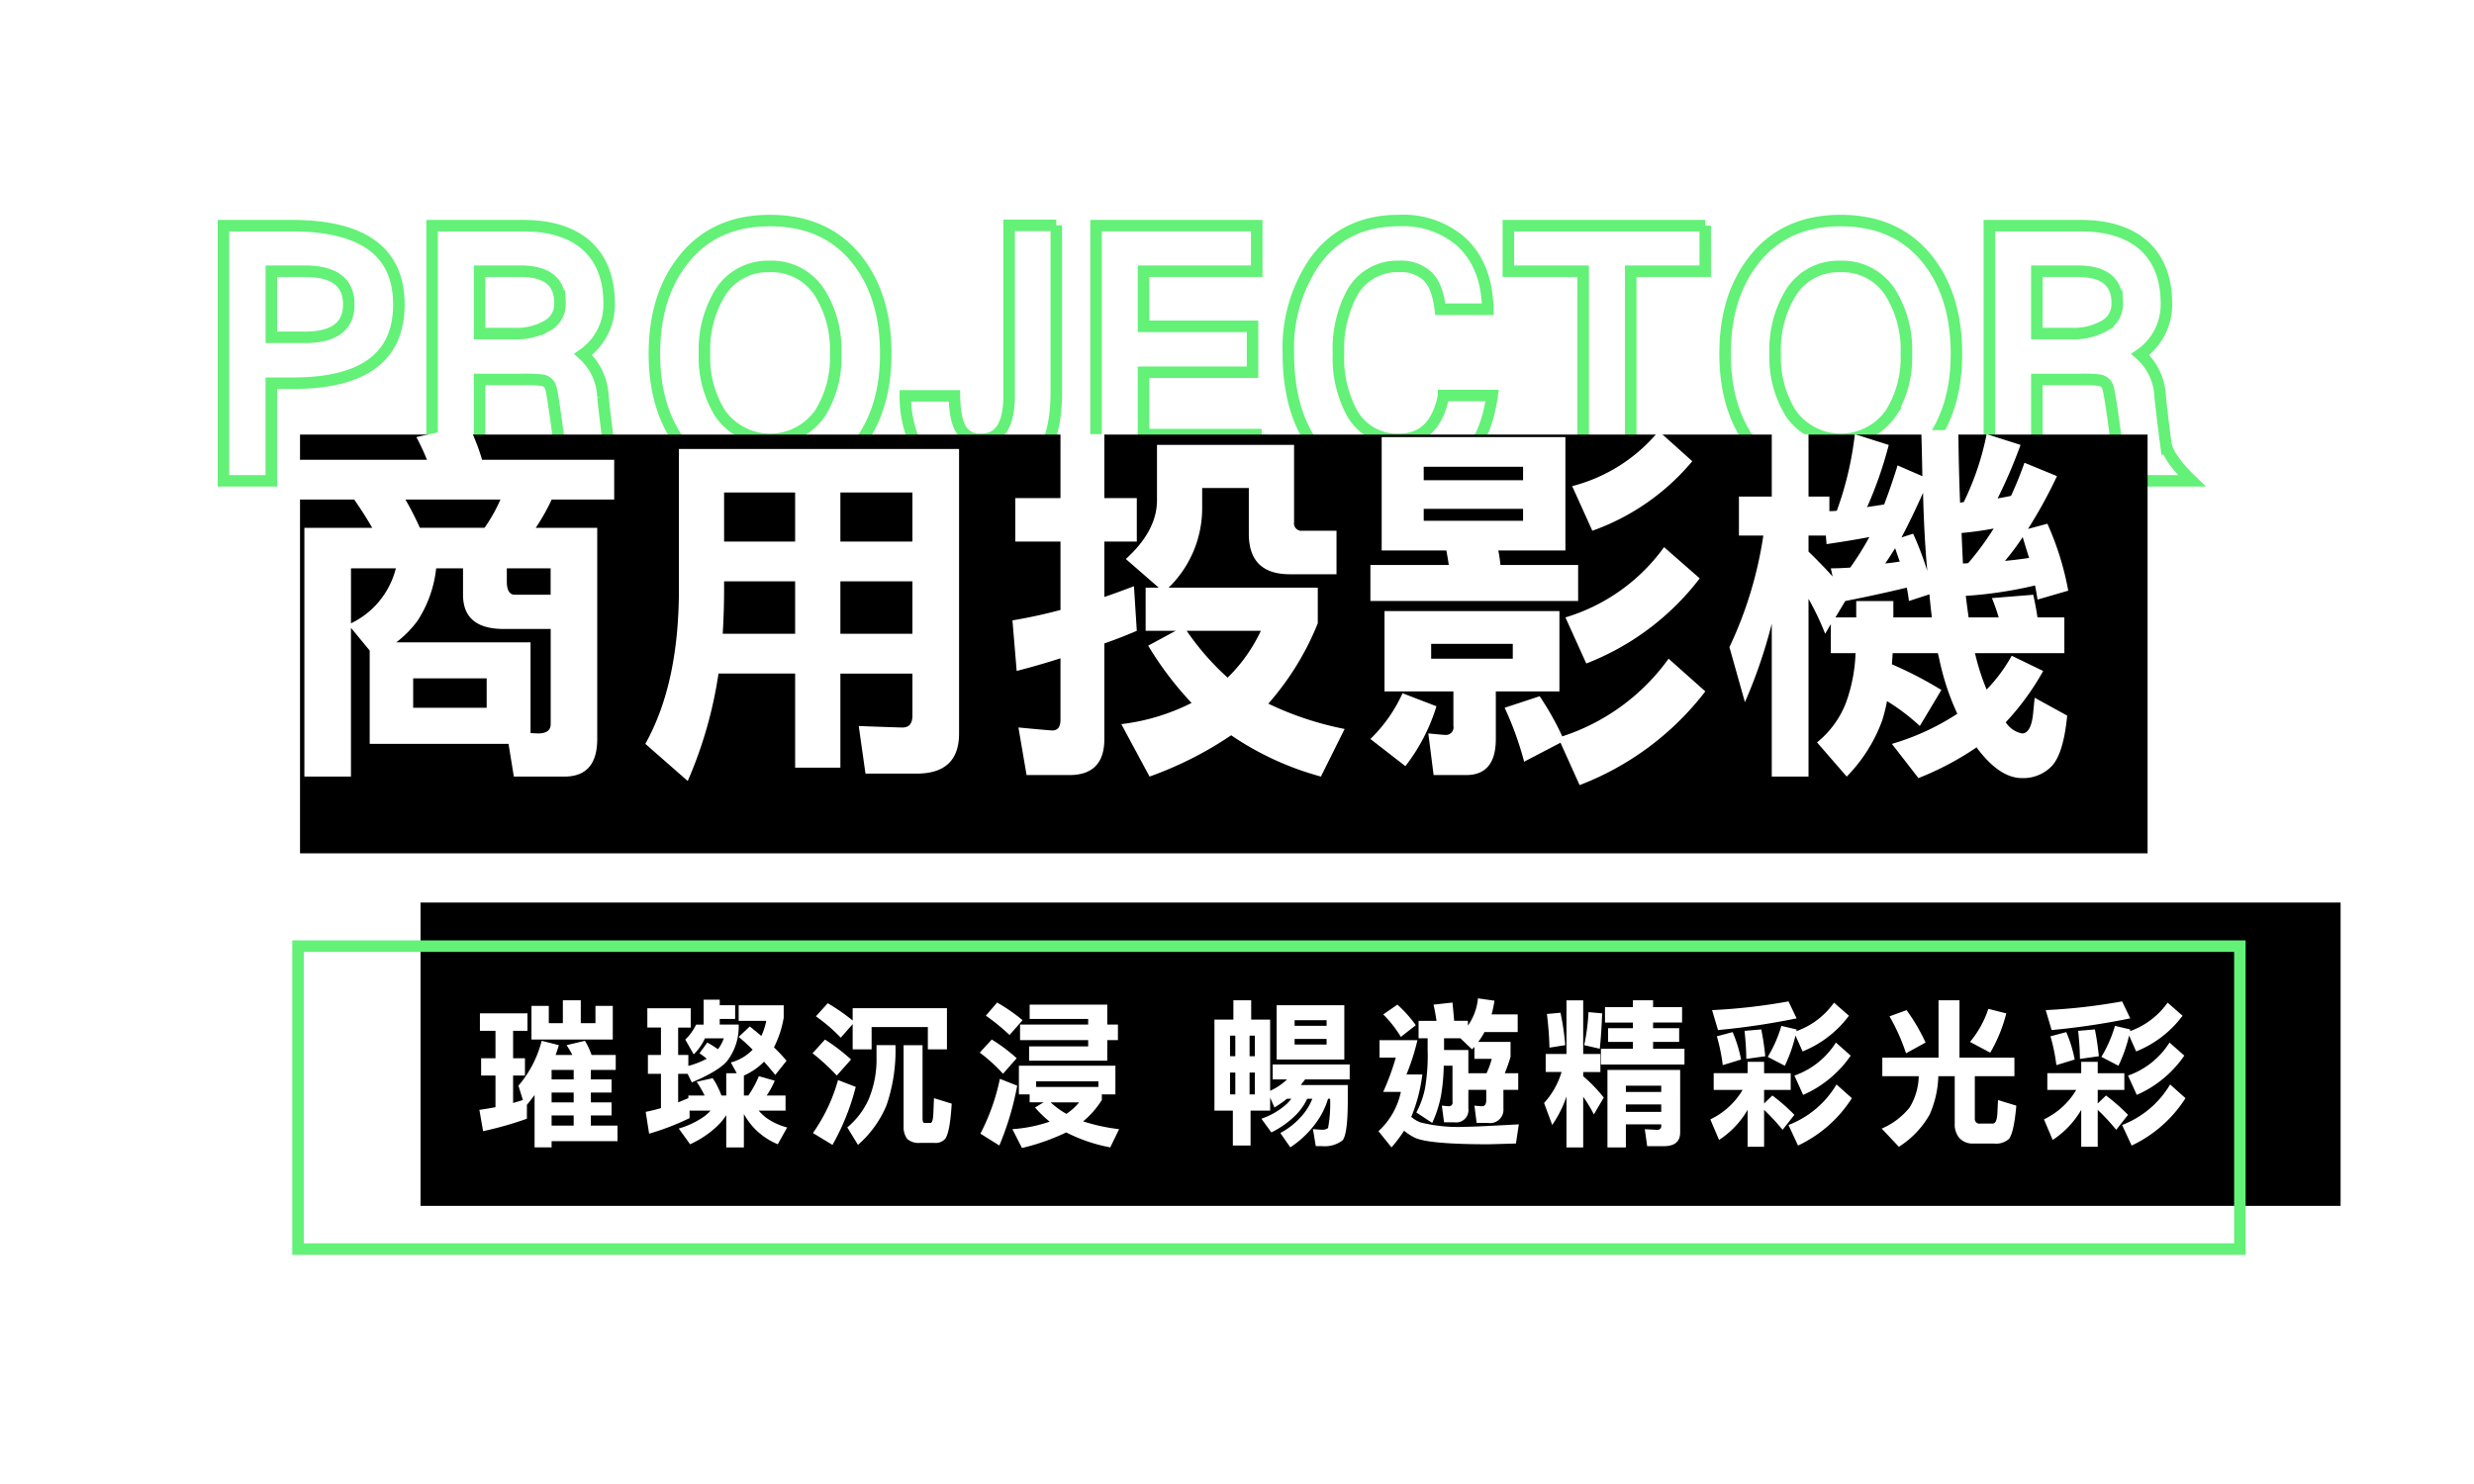
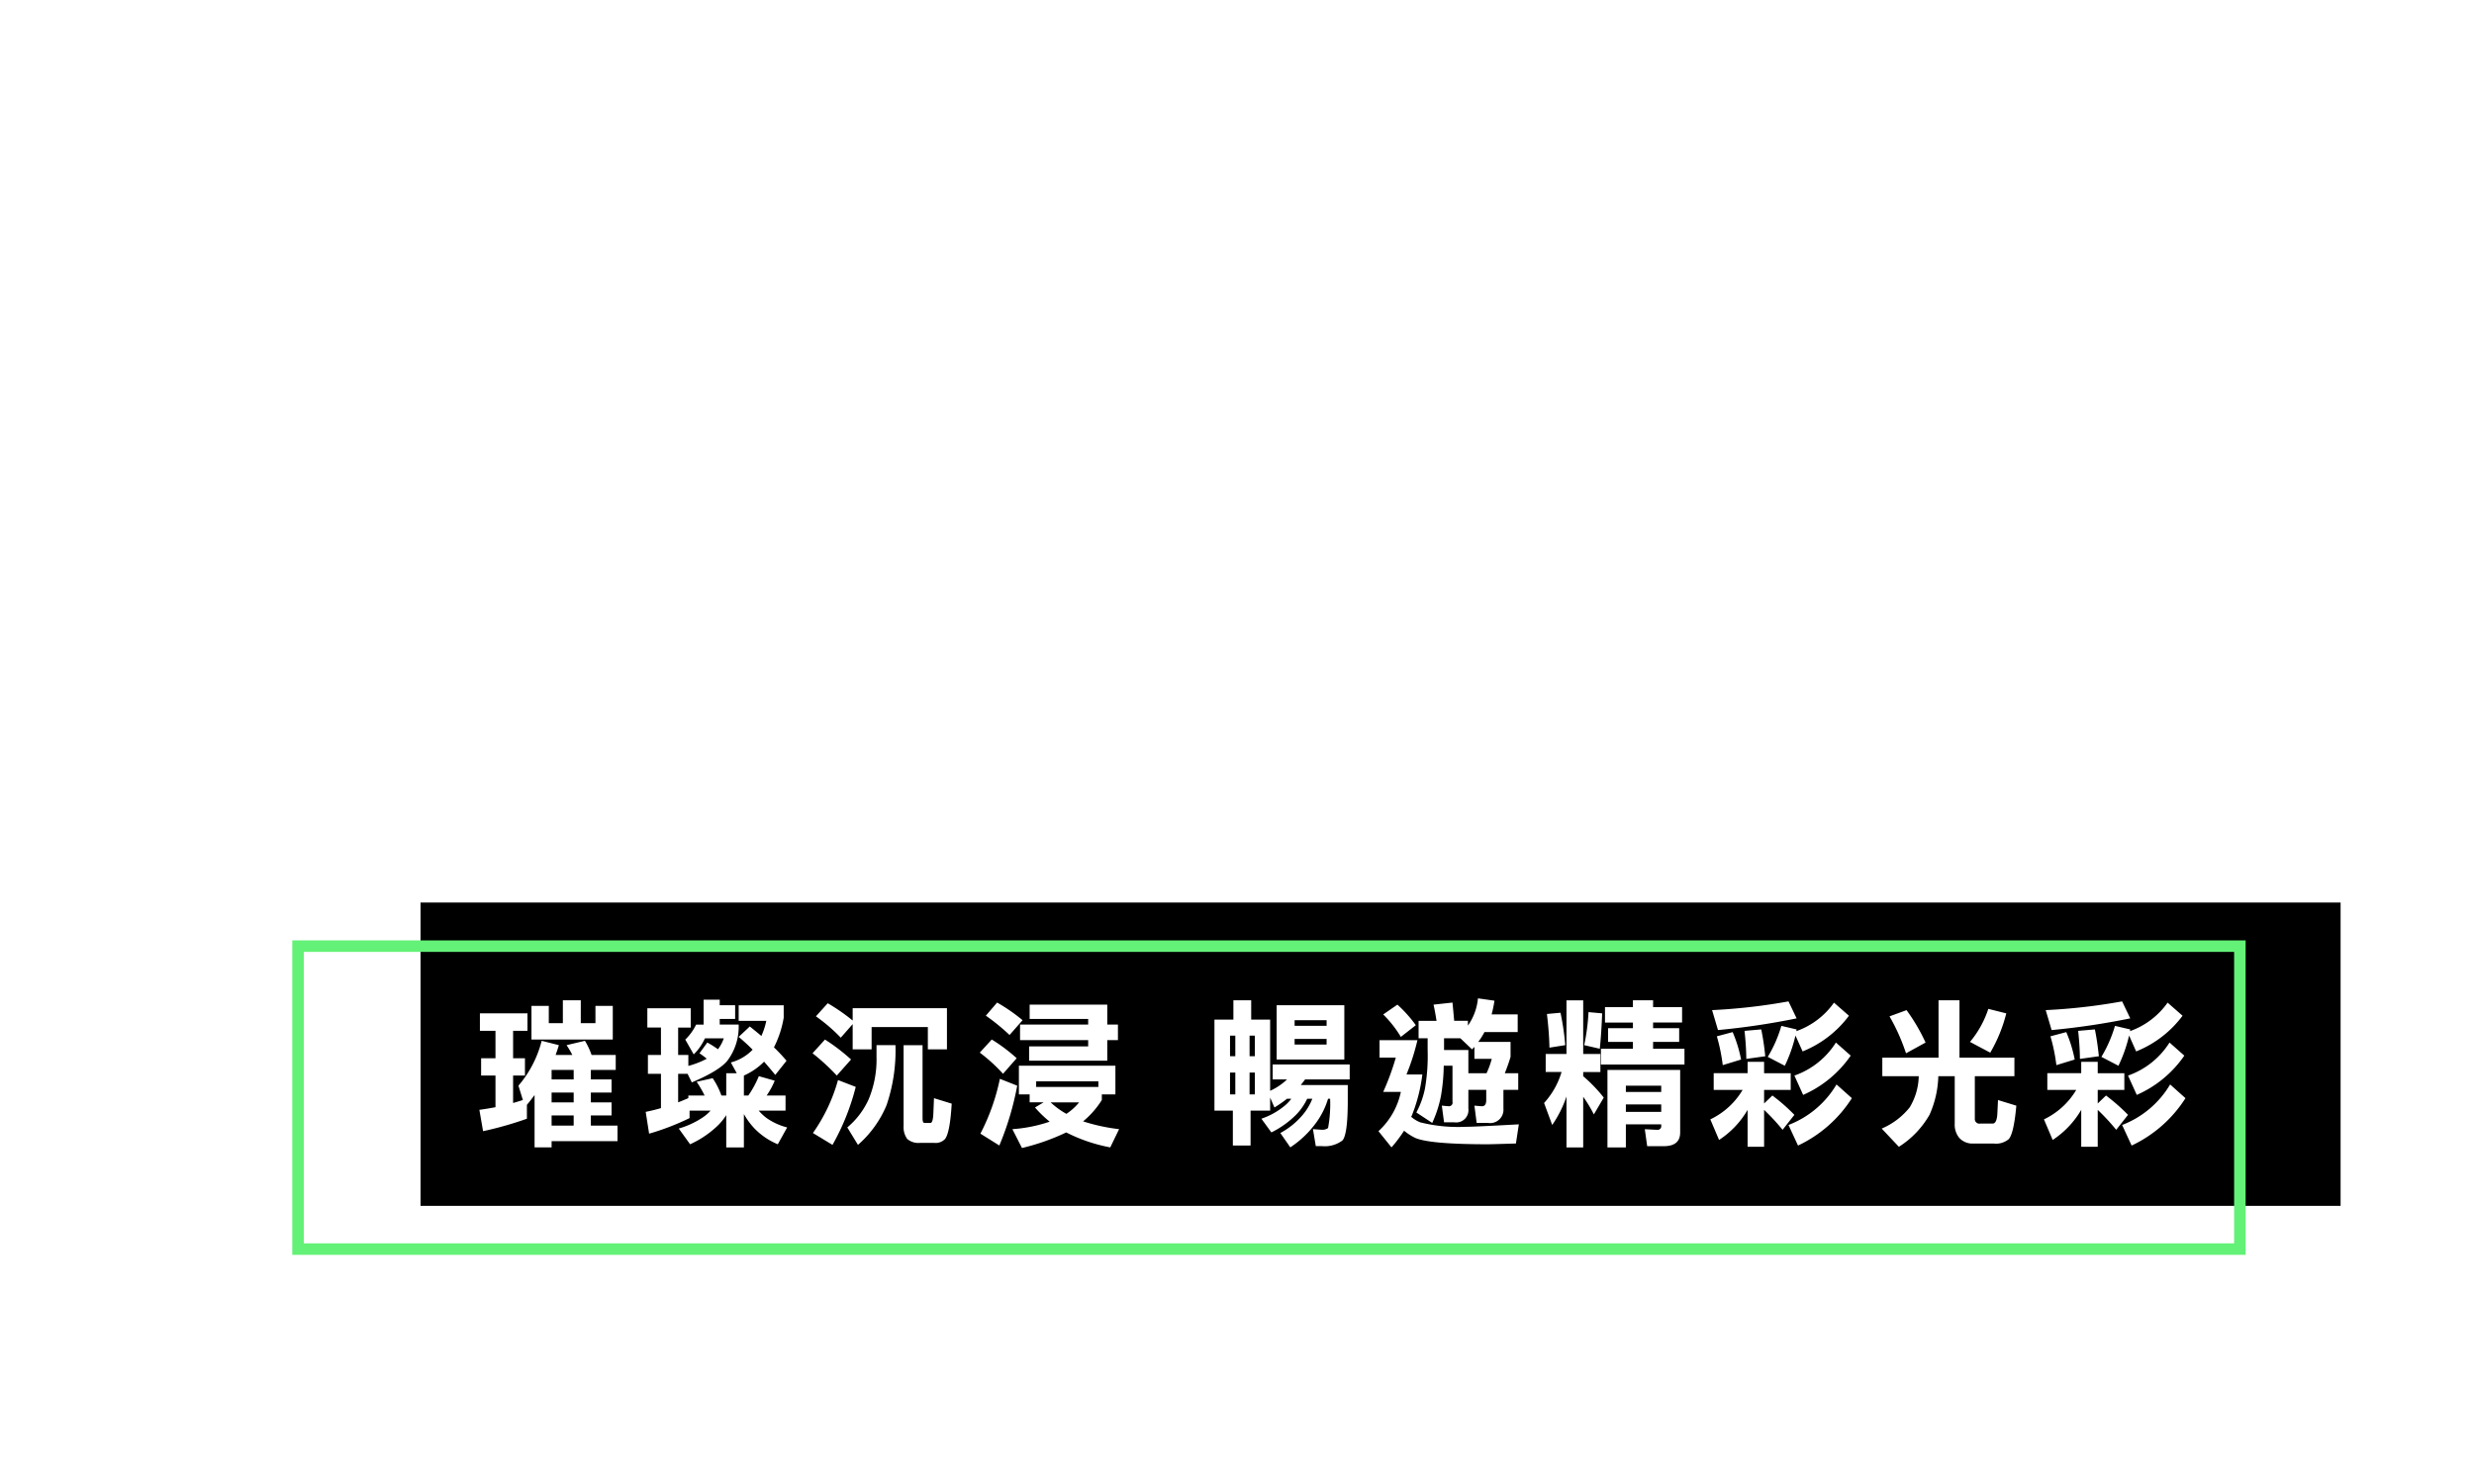
<svg xmlns="http://www.w3.org/2000/svg" xmlns:xlink="http://www.w3.org/1999/xlink" id="_banner_word-1_3" data-name=" banner word-1、3" width="645" height="387" viewBox="0 0 322.5 193.5">
  <defs>
    <style>
      .cls-1, .cls-4 {
        fill: none;
        stroke: #63f177;
        stroke-width: 1.5px;
      }

      .cls-1, .cls-2, .cls-3, .cls-4 {
        fill-rule: evenodd;
      }

      .cls-1 {
        filter: url(#filter);
      }

      .cls-3 {
        fill: #fff;
      }

      .cls-4 {
        filter: url(#filter-2);
      }
    </style>
    <filter id="filter" x="914" y="142" width="314" height="92" filterUnits="userSpaceOnUse">
      <feGaussianBlur result="blur" stdDeviation="9" in="SourceAlpha" />
      <feComposite result="composite" />
      <feComposite result="composite-2" />
      <feComposite result="composite-3" />
      <feFlood result="flood" flood-color="#00ff24" flood-opacity="0.18" />
      <feComposite result="composite-4" operator="in" in2="composite-3" />
      <feBlend result="blend" in2="SourceGraphic" />
      <feBlend result="blend-2" in="SourceGraphic" />
    </filter>
    <filter id="filter-2" x="924" y="236" width="311" height="98" filterUnits="userSpaceOnUse">
      <feGaussianBlur result="blur" stdDeviation="9" in="SourceAlpha" />
      <feComposite result="composite" />
      <feComposite result="composite-2" />
      <feComposite result="composite-3" />
      <feFlood result="flood" flood-color="#00ff24" flood-opacity="0.18" />
      <feComposite result="composite-4" operator="in" in2="composite-3" />
      <feBlend result="blend" in2="SourceGraphic" />
      <feBlend result="blend-2" in="SourceGraphic" />
    </filter>
  </defs>
  <g transform="translate(-913.25 -141.25)" style="fill: none; filter: url(#filter)">
-     <path id="PROJECTOR" class="cls-1" d="M951.29,170.674h-8.909v33.269h6.237V191.216h2.842q13.786,0,13.787-10.271T951.29,170.674h0Zm1.7,14.558h-4.369v-8.618h4.369q5.727,0,5.727,4.331,0,4.287-5.727,4.287h0Zm39.58,13.8q-0.55-4.287-.721-6.029a7.783,7.783,0,0,0-2.587-5.537,7.9,7.9,0,0,0,3.394-6.609q0-5.091-3.14-7.77-2.927-2.412-8.018-2.412H969.574v33.269h6.194V190.725h5.812a14.8,14.8,0,0,1,2.248.089,1.374,1.374,0,0,1,1.231,1.028q0.254,0.893.975,6.34,0.467,4.11,1.613,5.761h8.314q-3.139-3.037-3.394-4.912h0Zm-7.975-15.317a8.017,8.017,0,0,1-4.285,1.027h-4.539v-8.127h5.345q5.133,0,5.134,4.153a3.21,3.21,0,0,1-1.655,2.947h0Zm40.6-8.306q-4.065-5.4-11.58-5.4-7.47,0-11.5,5.4-3.56,4.689-3.561,11.968,0,7.233,3.561,11.878,4.035,5.315,11.46,5.314t11.54-5.314q3.6-4.644,3.6-11.878,0-7.278-3.52-11.968h0Zm-5.05,19.738a7.94,7.94,0,0,1-13.02,0,13.793,13.793,0,0,1-2.04-7.77,14.3,14.3,0,0,1,2-7.9,7.318,7.318,0,0,1,6.49-3.483,7.393,7.393,0,0,1,6.57,3.483,14.052,14.052,0,0,1,2.04,7.9,13.66,13.66,0,0,1-2.04,7.77h0Zm30.8-24.516h-6.15v22.194q0,5.716-3.65,5.716a2.806,2.806,0,0,1-2.5-1.117c-0.62-.863-0.95-2.381-0.98-4.555h-6.4a15.013,15.013,0,0,0,2.37,8.217,8.143,8.143,0,0,0,7.09,3.483q10.215,0,10.22-12.146V170.63Zm26.77,27.285h-15.4v-8.128h14.21V183.8h-14.21v-7.189h14.76v-5.94h-20.95v33.269h21.59v-6.028Zm23.72-5.091q-1.11,5.716-5.82,5.716a6.735,6.735,0,0,1-6.15-3.483,15.083,15.083,0,0,1-1.74-7.726,15.438,15.438,0,0,1,1.74-7.815,6.72,6.72,0,0,1,6.15-3.527,5.026,5.026,0,0,1,3.69,1.25q1.32,1.2,1.7,4.331h6.19q-0.12-5.76-3.52-8.841a11.539,11.539,0,0,0-8.06-2.724q-7.245,0-11.11,5.537a19.924,19.924,0,0,0-3.31,11.789q0,7.28,3.18,11.834,3.78,5.4,11.24,5.4a11.229,11.229,0,0,0,8.15-3.036q3.225-3.036,3.99-8.708h-6.32Zm34.1-22.15h-25.66v5.94h9.75v27.329h6.2V176.614h9.71v-5.94Zm29.23,4.734q-4.065-5.4-11.58-5.4-7.47,0-11.5,5.4-3.555,4.689-3.56,11.968,0,7.233,3.56,11.878,4.035,5.315,11.46,5.314t11.54-5.314q3.6-4.644,3.6-11.878,0-7.278-3.52-11.968h0Zm-5.05,19.738a7.94,7.94,0,0,1-13.02,0,13.793,13.793,0,0,1-2.04-7.77,14.3,14.3,0,0,1,2-7.9,7.318,7.318,0,0,1,6.49-3.483,7.393,7.393,0,0,1,6.57,3.483,14.052,14.052,0,0,1,2.04,7.9,13.66,13.66,0,0,1-2.04,7.77h0Zm35.85,3.885q-0.555-4.287-.72-6.029a7.769,7.769,0,0,0-2.59-5.537,7.909,7.909,0,0,0,3.4-6.609q0-5.091-3.14-7.77c-1.95-1.608-4.63-2.412-8.02-2.412h-11.92v33.269h6.19V190.725h5.81a14.707,14.707,0,0,1,2.25.089,1.37,1.37,0,0,1,1.23,1.028q0.255,0.893.98,6.34,0.465,4.11,1.61,5.761h8.32q-3.15-3.037-3.4-4.912h0Zm-7.97-15.317a8.062,8.062,0,0,1-4.29,1.027h-4.54v-8.127h5.35q5.13,0,5.13,4.153a3.211,3.211,0,0,1-1.65,2.947h0Z" style="stroke: inherit; filter: none; fill: inherit" />
-   </g>
+     </g>
  <use transform="translate(-913.25 -141.25)" xlink:href="#PROJECTOR" style="stroke: #63f177; filter: none; fill: none" />
-   <path id="矩形_17_拷貝_2" data-name="矩形 17 拷貝 2" class="cls-2" d="M952.359,197.919H1193.2v54.6H952.359v-54.6Z" transform="translate(-913.25 -141.25)" />
-   <path id="商用投影機_" data-name="商用投影機 " class="cls-3" d="M967.524,198.242a28.452,28.452,0,0,1,1.382,2.958H950.9v5.188h8.522q1.288,1.843,2.349,3.685h-8.844v32.436H959V223.115l2.441,2.958v12.17h18.1l0.691,4.266h6.587q4.284,0,4.284-4.9V210.073h-8.015a26.161,26.161,0,0,0,2.073-3.685h8.153V201.2H976.092a26.482,26.482,0,0,0-1.751-4.461Zm0.185,23.9a15.58,15.58,0,0,0,2.4-6.788h3.5V218.8q0,4.461,5.3,4.461h6.127v12.412q0,1.21-1.659,1.212l-0.967-.048V225.006H964.9a13.592,13.592,0,0,0,2.81-2.86h0Zm17.319-6.788V218.8h-4.653q-1.059,0-1.059-1.745v-1.7h5.712Zm-26.025,0h5.85a10.9,10.9,0,0,1-5.85,7.175v-7.175Zm7.094-8.97h12.39a21.172,21.172,0,0,1-2.073,3.685h-8.429a40.76,40.76,0,0,0-1.888-3.685h0Zm1.013,27.152v-3.831h9.581v3.831H967.11Zm34.64-33.746v18.279q0,12.363-4.378,20.17l5.528,4.848a55.225,55.225,0,0,0,4.01-14.012h9.99v12.267h5.9V229.079h9.39v5.479q0,1.551-1.29,1.551c-0.4,0-2.3-.065-5.71-0.194l0.88,6.206h6.68q5.52,0,5.52-5.236V199.794h-36.52Zm5.89,18.279v-1.018h9.26v6.836h-9.44q0.18-2.86.18-5.818h0Zm24.55-1.018v6.836h-9.39v-6.836h9.39Zm-24.55-11.588h9.26v6.4h-9.26v-6.4Zm24.55,0v6.4h-9.39v-6.4h9.39Zm13.41,6.4h5.89v8.921q-3.075.825-6.26,1.358l0.55,6.594q3-.775,5.71-1.649v8c0,0.937-.35,1.406-1.06,1.406-0.24,0-1.72-.129-4.42-0.388l1.06,6.206h5.58q4.56,0,4.56-4.7v-12.46q2.2-.775,4.23-1.649l-0.37-5.818c-1.26.485-2.54,0.954-3.86,1.406v-7.224h4.23v-5.673h-4.23v-8.34h-5.72v8.34h-5.89v5.673Zm18.47-12.606v7.224q0,3.976-4.06,7.66l4.29,3.734h-1.71V223.5h3.92l-3.59,1.94a43.928,43.928,0,0,0,5.66,7.466,27.5,27.5,0,0,1-9.16,2.764l3.68,6.836a47.219,47.219,0,0,0,10.64-5.382,38.7,38.7,0,0,0,11.7,5.382l3.09-6.206a41.516,41.516,0,0,1-9.95-3.3,36.348,36.348,0,0,0,6.45-10.473v-4.654h-19.44a14.454,14.454,0,0,0,4.37-10.279v-2.715h6.08v5.963q0,5.286,5.35,5.285h6.08v-5.672H1083a0.961,0.961,0,0,1-1.06-1.116V199.261h-17.87Zm13.54,24.242a20.973,20.973,0,0,1-4.33,6.109,34.017,34.017,0,0,1-5.34-6.109h9.67Zm15.75-10.473h8.43c0.12,0.647.23,1.278,0.32,1.891h-10.22v4.7h27.08v-4.7h-10.13a16.521,16.521,0,0,0-.28-1.891h8.75V198.242h-23.95V213.03Zm5.48-3.878V207.6h12.95v1.552h-12.95Zm0-7.031h12.95v1.746h-12.95v-1.746Zm-5.11,29.285h8.98v4.509a0.984,0.984,0,0,1-1.06,1.164c-0.18,0-.92-0.065-2.21-0.194l0.69,5.43h4.24q3.87,0,3.87-4.7v-6.206h8.29V220.933h-22.8v10.473Zm6.08-4.266V225.2h10.64v1.94h-10.64Zm-7.92,10.472,4.56,3.54a24.314,24.314,0,0,0,4.05-7.806l-4.42-1.7a19.615,19.615,0,0,1-4.19,5.963h0Zm17.5-4.072a42.254,42.254,0,0,1,2.54,7.03l4.74-2.473,2.49,5.527a37.562,37.562,0,0,0,16.39-12.218l-4.79-4.266a27.533,27.533,0,0,1-13.86,10.133,36.213,36.213,0,0,0-2.95-5.236Zm8.8-28.9,2.63,5.819a30.033,30.033,0,0,0,13.03-9.067l-4.38-3.927a21.563,21.563,0,0,1-11.28,7.175h0Zm-0.88,17.116,2.72,6.012a34.129,34.129,0,0,0,14.79-11.1l-4.65-4.073a24.5,24.5,0,0,1-12.86,9.164h0Zm22.62-10.667h3.18a51.67,51.67,0,0,1-4.42,14.545l2.02,7.176a65.63,65.63,0,0,0,3.5-10.23v19.927H1149V219.333a34.77,34.77,0,0,1,2.17,4.558l0.74-1.261v3.782h3.22a21.021,21.021,0,0,1-1.24,6.449,12.337,12.337,0,0,1-3.78,5.188l3.87,4.46a20.464,20.464,0,0,0,4.61-7.272,20.674,20.674,0,0,0,.64-2.57,26.7,26.7,0,0,1,4.28,3.248l2.81-4.7a51.047,51.047,0,0,0-6.45-3.345c0.04-.485.07-0.97,0.1-1.455h5.89c0.1,0.388.19,0.793,0.28,1.212a32.489,32.489,0,0,0,2.26,6.691,32.058,32.058,0,0,1-8.53,3.928l3.46,4.46a38.454,38.454,0,0,0,7.6-4.024,0.771,0.771,0,0,0,.18.291c1.91,2.489,3.81,3.733,5.72,3.733a5.16,5.16,0,0,0,3.96-1.648q1.47-1.7,1.93-6.5l-4.24-2.328-0.18,1.794c-0.15,1.907-.65,2.861-1.47,2.861a3.3,3.3,0,0,1-2.12-1.455,34.171,34.171,0,0,0,4.88-6.69l-4.1-1.988a20.836,20.836,0,0,1-3.27,4.412,29.494,29.494,0,0,1-1.52-4.752h11.65v-4.654h-3.5c-0.15-1-.34-1.988-0.55-2.958l-5.39.436a25.833,25.833,0,0,1,.88,2.522h-3.92c-0.12-.873-0.25-1.81-0.37-2.812a54.186,54.186,0,0,0,9.03-1.358c0.12,0.582.23,1.2,0.32,1.842l4.01-1.163a37.977,37.977,0,0,0-2.72-8.728l-2.53.679a61.654,61.654,0,0,0,3.78-6.885l-4.24-1.745c-0.52,1.487-1.11,2.926-1.75,4.315-0.59.13-1.17,0.242-1.75,0.339a65.3,65.3,0,0,0,2.99-6.981l-4.42-1.407a36.049,36.049,0,0,1-2.99,8.873,1.236,1.236,0,0,0-.47.1q-0.18-4.364-.23-9.5h-4.83q0.09,3.1.14,6.012l-3.23-1.406q-0.825,2.667-1.75,5.091c-0.77.13-1.52,0.243-2.26,0.34a2.037,2.037,0,0,0,.19-0.34,51.7,51.7,0,0,0,2.67-7.757l-4.42-1.407a43.371,43.371,0,0,1-2.35,9.988,8.353,8.353,0,0,1-.97.049V206H1149v-8.146h-4.79V206h-4.28v5.091Zm20.13,10.667v-2.134h-4.84v2.134h-2.71l1.28-2.134q3.975-.774,8.02-1.745c0.12,0.582.21,1.163,0.28,1.745l2.67-.872c0.09,1.034.2,2.036,0.32,3.006h-5.02Zm2.58-10.91-1.52.485q1.38-2.618,2.81-5.818,0.135,5.577.55,10.182a40.6,40.6,0,0,0-1.84-4.849h0Zm-3.64,3.879q0.6-.873,1.29-1.988,0.315,0.923.6,1.746-0.93.145-1.89,0.242h0Zm-10-1.551v-2.085h2.26l0.09,1.115q3-.436,5.58-0.921a39.067,39.067,0,0,1-2.49,3.976c-0.86.065-1.7,0.1-2.53,0.1l0.23,1.066q-1.335-1.5-3.14-3.248h0Zm24.14-3.006a37.816,37.816,0,0,1-3.32,4.509,4.6,4.6,0,0,1-.69.048q-0.09-1.842-.18-3.975a42.28,42.28,0,0,0,4.19-.582h0Zm1.47,4.218a32.355,32.355,0,0,0,2.31-3.1c0.27,0.905.55,1.81,0.83,2.715-1.05.162-2.09,0.291-3.14,0.388h0Z" transform="translate(-913.25 -141.25)" />
  <path id="矩形_17" data-name="矩形 17" class="cls-2" d="M968.069,258.928H1218.36v39.556H968.069V258.928Z" transform="translate(-913.25 -141.25)" />
  <g transform="translate(-913.25 -141.25)" style="fill: none; filter: url(#filter-2)">
    <path id="矩形_17_拷貝" data-name="矩形 17 拷貝" class="cls-4" d="M952.1,264.619H1205.23v39.5H952.1v-39.5Z" style="stroke: inherit; filter: none; fill: inherit" />
  </g>
  <use transform="translate(-913.25 -141.25)" xlink:href="#矩形_17_拷貝" style="stroke: #63f177; filter: none; fill: none" />
  <path id="璀璨沉浸_暢遊精彩光彩" data-name="璀璨沉浸 暢遊精彩光彩" class="cls-3" d="M975.812,275.66h2.027v3.576h-1.873v2.256h1.873v4.125q-1.043.2-2.1,0.345l0.482,2.784a46.016,46.016,0,0,0,5.714-1.625v-1.809q0.522-.63,1-1.28v6.828h2.22v-0.813h8.591v-2.032h-3.475v-1.321h2.7v-1.707h-2.7v-1.28h2.7V282h-2.7v-1.24h3.243v-1.951h-3.146a9.711,9.711,0,0,0-.869-1.849l-2.394.569a11.914,11.914,0,0,1,.753,1.28h-2.181q0.231-.629.424-1.28l-2.239-.569a14.5,14.5,0,0,1-3.031,5.853l0.579,1.869q-0.618.2-1.274,0.386v-3.576h1.545v-2.256h-1.545V275.66h1.873v-2.276h-6.2v2.276Zm9.343,11.034h2.877v1.321h-2.877v-1.321Zm0-1.707v-1.28h2.877v1.28h-2.877Zm0-2.987v-1.24h2.877V282h-2.877Zm1.467-7.336h-1.833v-2.256H982.53v4.39h10.6v-4.39H990.87v2.256h-1.912v-2.987h-2.336v2.987Zm11.012,0.569h1.776v3.576h-1.7v2.459h1.7v4.471q-0.984.285-1.989,0.488l0.445,2.844a32.819,32.819,0,0,0,5.274-2.032v-0.975h2.74a5.2,5.2,0,0,1-.97.853,11.2,11.2,0,0,1-3.18,1.484l1.48,2.052a12.952,12.952,0,0,0,3.5-2.337,7.727,7.727,0,0,0,1.21-1.463v4.207h2.3v-4.349a9.487,9.487,0,0,0,1.35,1.849,9.043,9.043,0,0,0,3.07,2.093l1.22-2.194a8.238,8.238,0,0,1-2.67-1.22,6.31,6.31,0,0,1-1.04-.975h3.5v-1.971h-2.46a10.429,10.429,0,0,0,1.05-1.931l-2.07-.589a13.158,13.158,0,0,1-1.37,2.52h-0.58v-2.6a8.592,8.592,0,0,0,2.63-1.809c0.48,0.542.97,1.118,1.46,1.728l1.47-1.85a21.966,21.966,0,0,0-1.64-1.747,13.426,13.426,0,0,0,1.27-3.861v-1.626h-5.87v2.032h3.6a9.5,9.5,0,0,1-.64,1.971c-0.46-.392-0.97-0.805-1.51-1.239l-1.45,1.361a23.589,23.589,0,0,1,1.82,1.667,6.163,6.163,0,0,1-2.84,1.666l0.77,1.4h-1.37v2.906h-0.63a9.865,9.865,0,0,0-1.14-2.256l-2.09.468a14.439,14.439,0,0,1,1.04,1.788h-2.12v0.345c-0.44.19-.88,0.373-1.33,0.549v-3.719h1.23l0.55,1.118q3.6-1.524,4.65-2.845a7.362,7.362,0,0,0,1.46-4.694h-2.47v-0.732h2.01v-1.788h-2.01V271.6h-2.1v3.251h-0.98a6.745,6.745,0,0,1-1.41,1.951l1.1,1.93a6.825,6.825,0,0,0,1.46-2.093h2.46a5.014,5.014,0,0,1-.76,1.423,12.877,12.877,0,0,0-1.39-.874l-1.02,1.4a10.331,10.331,0,0,1,.95.711,11.283,11.283,0,0,1-2.4.935v-1.423h-1.33v-3.576h1.64v-2.52h-5.656v2.52Zm21.976-1.463a22.288,22.288,0,0,1,3.24,2.784l1.55-1.768v3.292h2.47v-2.906h7.33v2.906h2.49v-5.365H1024.4v1.606a24.963,24.963,0,0,0-3.25-2.256Zm-0.44,4.816a27.976,27.976,0,0,1,3.16,2.906l1.86-2.093a24.46,24.46,0,0,0-3.4-2.6Zm0.05,10.4,2.55,1.545a30.482,30.482,0,0,0,3.03-7.56l-2.31-.894a22.343,22.343,0,0,1-3.27,6.909h0Zm11.82-11.461V288.1a2.573,2.573,0,0,0,.48,1.666,2.22,2.22,0,0,0,1.62.508h1.91a1.683,1.683,0,0,0,1.37-.487c0.44-.515.74-2.06,0.89-4.633l-2.31-.712-0.08,1.951q-0.045,1.281-.39,1.28h-0.77c-0.17,0-.25-0.21-0.25-0.63v-9.51h-2.47Zm-3.53,0v1.585a13.485,13.485,0,0,1-1.03,5.487,10.284,10.284,0,0,1-2.78,3.658l1.39,2.276a13.968,13.968,0,0,0,3.73-5.182,22.166,22.166,0,0,0,1.16-7.824h-2.47Zm14.25-3.84a26.777,26.777,0,0,1,3.09,2.519l1.7-1.93a23.023,23.023,0,0,0-3.32-2.3Zm-0.79,4.816a21.423,21.423,0,0,1,3.03,2.763l1.78-2.032a21.5,21.5,0,0,0-3.25-2.438Zm0.08,10.566,2.47,1.545a38.15,38.15,0,0,0,2.33-7.8l-2.26-.894a27.549,27.549,0,0,1-2.54,7.152h0Zm6.42-14.956h7.63v0.732h-8.88v2.032h8.88v0.813h-7.7v1.869h10.19v-2.682h1.39v-2.032h-1.39v-2.6h-10.12v1.869Zm-1.4,6.1v3.739h1.4v1.036h1.82l-1.12.671a15.221,15.221,0,0,0,1.91,1.849,19,19,0,0,1-4.86.975l1.25,2.459a28.856,28.856,0,0,0,5.77-2.032,21.229,21.229,0,0,0,5.74,1.951l1.15-2.378a24.254,24.254,0,0,1-4.69-1.016,11.593,11.593,0,0,0,2.44-2.784v-0.731h1.77v-3.739h-12.58Zm7.85,4.775a7.371,7.371,0,0,1-1.66,1.5,10.579,10.579,0,0,1-2.06-1.5h3.72Zm-5.6-2.743h8.11v0.731h-8.11v-0.731Zm23.24,3.82h2.4v4.552h2.31v-4.552h2.55v-1.707l0.56,1.3a15.93,15.93,0,0,0,1.64-1.138h0.56a5.238,5.238,0,0,1-1,1.016,9.483,9.483,0,0,1-2.9,1.585l1.3,1.788a12.155,12.155,0,0,0,3.22-2.3,7.6,7.6,0,0,0,1.45-2.093h0.67a7.52,7.52,0,0,1-1.21,2.052,9.947,9.947,0,0,1-2.96,2.418l1.3,1.87a13,13,0,0,0,3.32-3.15,10.271,10.271,0,0,0,1.6-3.19h0.27a17.1,17.1,0,0,1-.27,3.82,1.236,1.236,0,0,1-.83.223q-0.135,0-1.14-.081l0.37,2.215h0.77a3.827,3.827,0,0,0,2.7-.731c0.47-.515.7-2.256,0.7-5.223v-2.012h-6.12c0.19-.243.38-0.487,0.56-0.731h5.81v-1.951h-10.04V282h1.87a7.955,7.955,0,0,1-2.2,1.483V274.2h-2.47v-2.52h-2.32v2.52h-2.47v11.867Zm4.58-2.113v-2.845h0.69v2.845h-0.69Zm-2.55,0v-2.845h0.69v2.845h-0.69Zm0-7.661h0.69v2.682h-0.69V276.29Zm3.24,0v2.682h-0.69V276.29h0.69Zm2.84,3.109h8.82v-7.072h-8.82V279.4Zm2.34-1.951v-0.732h4.17v0.732h-4.17Zm0-3.17h4.17v0.732h-4.17v-0.732Zm18.11-2.032q0.21,0.935.39,2.113h-2.34v2.276h1.18v1.524a24.973,24.973,0,0,1-.35,5.04,11.46,11.46,0,0,1-1.12,3.109l2.07,1.361a15.306,15.306,0,0,0,1.14-3.536,25.17,25.17,0,0,0,.36-3.921h1.14v4.694a0.471,0.471,0,0,1-.46.589q-0.12,0-.93-0.081l0.29,2.174h1.33a1.6,1.6,0,0,0,1.84-1.788v-2.439h2.33v1.321c0,0.542-.18.813-0.56,0.813-0.1,0-.43-0.027-0.98-0.081l0.29,2.255h1.47a1.741,1.741,0,0,0,2.02-1.869v-2.439h1.93v-2.174h-1.75q0.435-1.077.75-2.134V277.1h-4.21a8.81,8.81,0,0,0,.81-1.281h4.33v-2.3h-3.4a14.747,14.747,0,0,0,.37-1.788l-2.15-.305a7.359,7.359,0,0,1-1.31,3.556v-0.63h-1.79c-0.07-.8-0.14-1.591-0.22-2.377Zm4.54,5.913h-3.17v-1.524h2.13l1.52,1.443c0.1-.108.21-0.217,0.31-0.325v1.564h2.26a10.86,10.86,0,0,1-.68,1.87h-2.37v-3.028Zm-11.1-4.633a14.894,14.894,0,0,1,2.3,2.926l1.95-1.524a16.923,16.923,0,0,0-2.4-2.682Zm-0.48,5.629h2.12a33.4,33.4,0,0,1-1.64,4.47h2.3a9.621,9.621,0,0,1-2.92,5.121l1.7,2.114a18.226,18.226,0,0,0,1.64-2.175,6.93,6.93,0,0,0,1.49.955c1.3,0.542,4.44.813,9.44,0.813,0.31,0,1.52-.034,3.65-0.1l0.38-2.5q-5.835.326-7.03,0.325a20.251,20.251,0,0,1-5.84-.589,4.347,4.347,0,0,1-1.16-.711,0.346,0.346,0,0,1,.06-0.122,21.271,21.271,0,0,0,1.39-5.4h-2.07a29.2,29.2,0,0,0,1.43-4.471h-4.94v2.276Zm21.82-5.69q0.285,2.337.33,4.389l2.06-.325a33.681,33.681,0,0,0-.62-4.226Zm4.86,4.064,2.03,0.468c0.14-1.3.24-2.838,0.31-4.613l-1.78-.163a27.2,27.2,0,0,1-.56,4.308h0Zm-5.02,3.5h2.07a10.433,10.433,0,0,1-2.28,4.044l1.06,2.865a14.834,14.834,0,0,0,1.86-3.718v6.645h2.18v-6.605a18.236,18.236,0,0,1,1.39,2.3l1.29-2.195a19.429,19.429,0,0,0-2.68-2.784v-0.549h2.24v-2.357h-2.24v-6.99h-2.18v6.99h-2.71v2.357Zm7.73-6.441h3.64v0.731h-3.24V277.1h3.24V278h-4.17v2.052h10.89V278h-4.09V277.1h3.4v-1.789h-3.4v-0.731h3.78v-2.012h-3.78v-0.894h-2.63v0.894h-3.64v2.012Zm0.32,6.177v10.1h2.4v-3.008h4.61v0.163a0.471,0.471,0,0,1-.52.548q-0.195,0-1.62-.081l0.31,2.215h2.16c1.43,0,2.14-.6,2.14-1.788V280.76h-9.48Zm2.4,4.491h4.61v0.976h-4.61v-0.976Zm0-2.438h4.61v0.812h-4.61v-0.812Zm11.24-9.856,0.77,2.6a95.115,95.115,0,0,0,10.25-1.524l-1.06-2.215a75.671,75.671,0,0,1-9.96,1.138h0Zm0.62,3.414a23.41,23.41,0,0,1,.77,3.759l2.39-.731a17.457,17.457,0,0,0-1.1-3.577Zm3.61-.711c0.14,1.3.22,2.52,0.23,3.657l2.47-.345a33.115,33.115,0,0,0-.52-3.5Zm3.03,3.393,2.22,1.159a18.812,18.812,0,0,0,1.39-3.943l0.93,2.073a14.068,14.068,0,0,0,6.04-4.653l-1.95-1.707a10.112,10.112,0,0,1-4.91,3.718,2.263,2.263,0,0,0,.04-0.223l-1.99-.467a16.9,16.9,0,0,1-1.77,4.043h0Zm-7.05,4.308h3.77a9.8,9.8,0,0,1-4.21,3.841l1.14,2.682a11.709,11.709,0,0,0,3.72-3.922v4.816h2.15v-4.816a27.786,27.786,0,0,1,2.41,2.6l1.54-1.95a24.1,24.1,0,0,0-2.87-2.52l-1.08,1.036v-1.768h3.47v-2.174h-3.47V279.7h-2.15v1.483h-4.42v2.174Zm10.52-1.869,1.14,2.52a14.676,14.676,0,0,0,6.2-5.121l-1.93-1.707a10.456,10.456,0,0,1-5.41,4.308h0Zm-0.77,6.441,1.24,2.683a16.781,16.781,0,0,0,7.02-6.178l-2-1.788a12.454,12.454,0,0,1-6.26,5.283h0Zm19.56-8.778h-7.33v2.418h4.75a8.214,8.214,0,0,1-1.18,4.064,9.315,9.315,0,0,1-3.65,2.764l2.24,2.377a11.961,11.961,0,0,0,4-4.186,13.158,13.158,0,0,0,1.14-5.019h2.14v6.178a2.718,2.718,0,0,0,.58,1.849,2.28,2.28,0,0,0,1.81.752h2.71a2.549,2.549,0,0,0,1.96-.59c0.44-.542.76-1.991,0.97-4.348l-2.39-.732-0.08,1.707c-0.04.908-.25,1.362-0.62,1.362h-1.62a0.593,0.593,0,0,1-.7-0.63v-5.548h5.16v-2.418h-7.16v-7.478h-2.73v7.478Zm-6.39-5.385a25.708,25.708,0,0,1,2.15,4.816l2.55-1.4a24.486,24.486,0,0,0-2.48-4.227Zm10.49,3.333,2.64,1.4a19.575,19.575,0,0,0,2.09-5.121l-2.34-.589a13.037,13.037,0,0,1-2.39,4.308h0Zm9.87-4.146,0.77,2.6a95.115,95.115,0,0,0,10.25-1.524l-1.06-2.215a75.671,75.671,0,0,1-9.96,1.138h0Zm0.62,3.414a23.41,23.41,0,0,1,.77,3.759l2.39-.731a17.457,17.457,0,0,0-1.1-3.577Zm3.61-.711c0.14,1.3.22,2.52,0.23,3.657l2.47-.345c-0.14-1.354-.32-2.52-0.52-3.5Zm3.03,3.393,2.22,1.159a18.812,18.812,0,0,0,1.39-3.943l0.92,2.073a14.037,14.037,0,0,0,6.05-4.653l-1.95-1.707a10.157,10.157,0,0,1-4.91,3.718,2.263,2.263,0,0,0,.04-0.223l-1.99-.467a17.307,17.307,0,0,1-1.77,4.043h0Zm-7.05,4.308h3.77a9.8,9.8,0,0,1-4.21,3.841l1.14,2.682a11.807,11.807,0,0,0,3.72-3.922v4.816h2.15v-4.816a27.786,27.786,0,0,1,2.41,2.6l1.54-1.95a24.928,24.928,0,0,0-2.87-2.52l-1.08,1.036v-1.768h3.47v-2.174h-3.47V279.7h-2.15v1.483h-4.42v2.174Zm10.52-1.869,1.14,2.52a14.676,14.676,0,0,0,6.2-5.121l-1.93-1.707a10.456,10.456,0,0,1-5.41,4.308h0Zm-0.77,6.441,1.24,2.683a16.781,16.781,0,0,0,7.02-6.178l-2-1.788a12.454,12.454,0,0,1-6.26,5.283h0Z" transform="translate(-913.25 -141.25)" />
</svg>